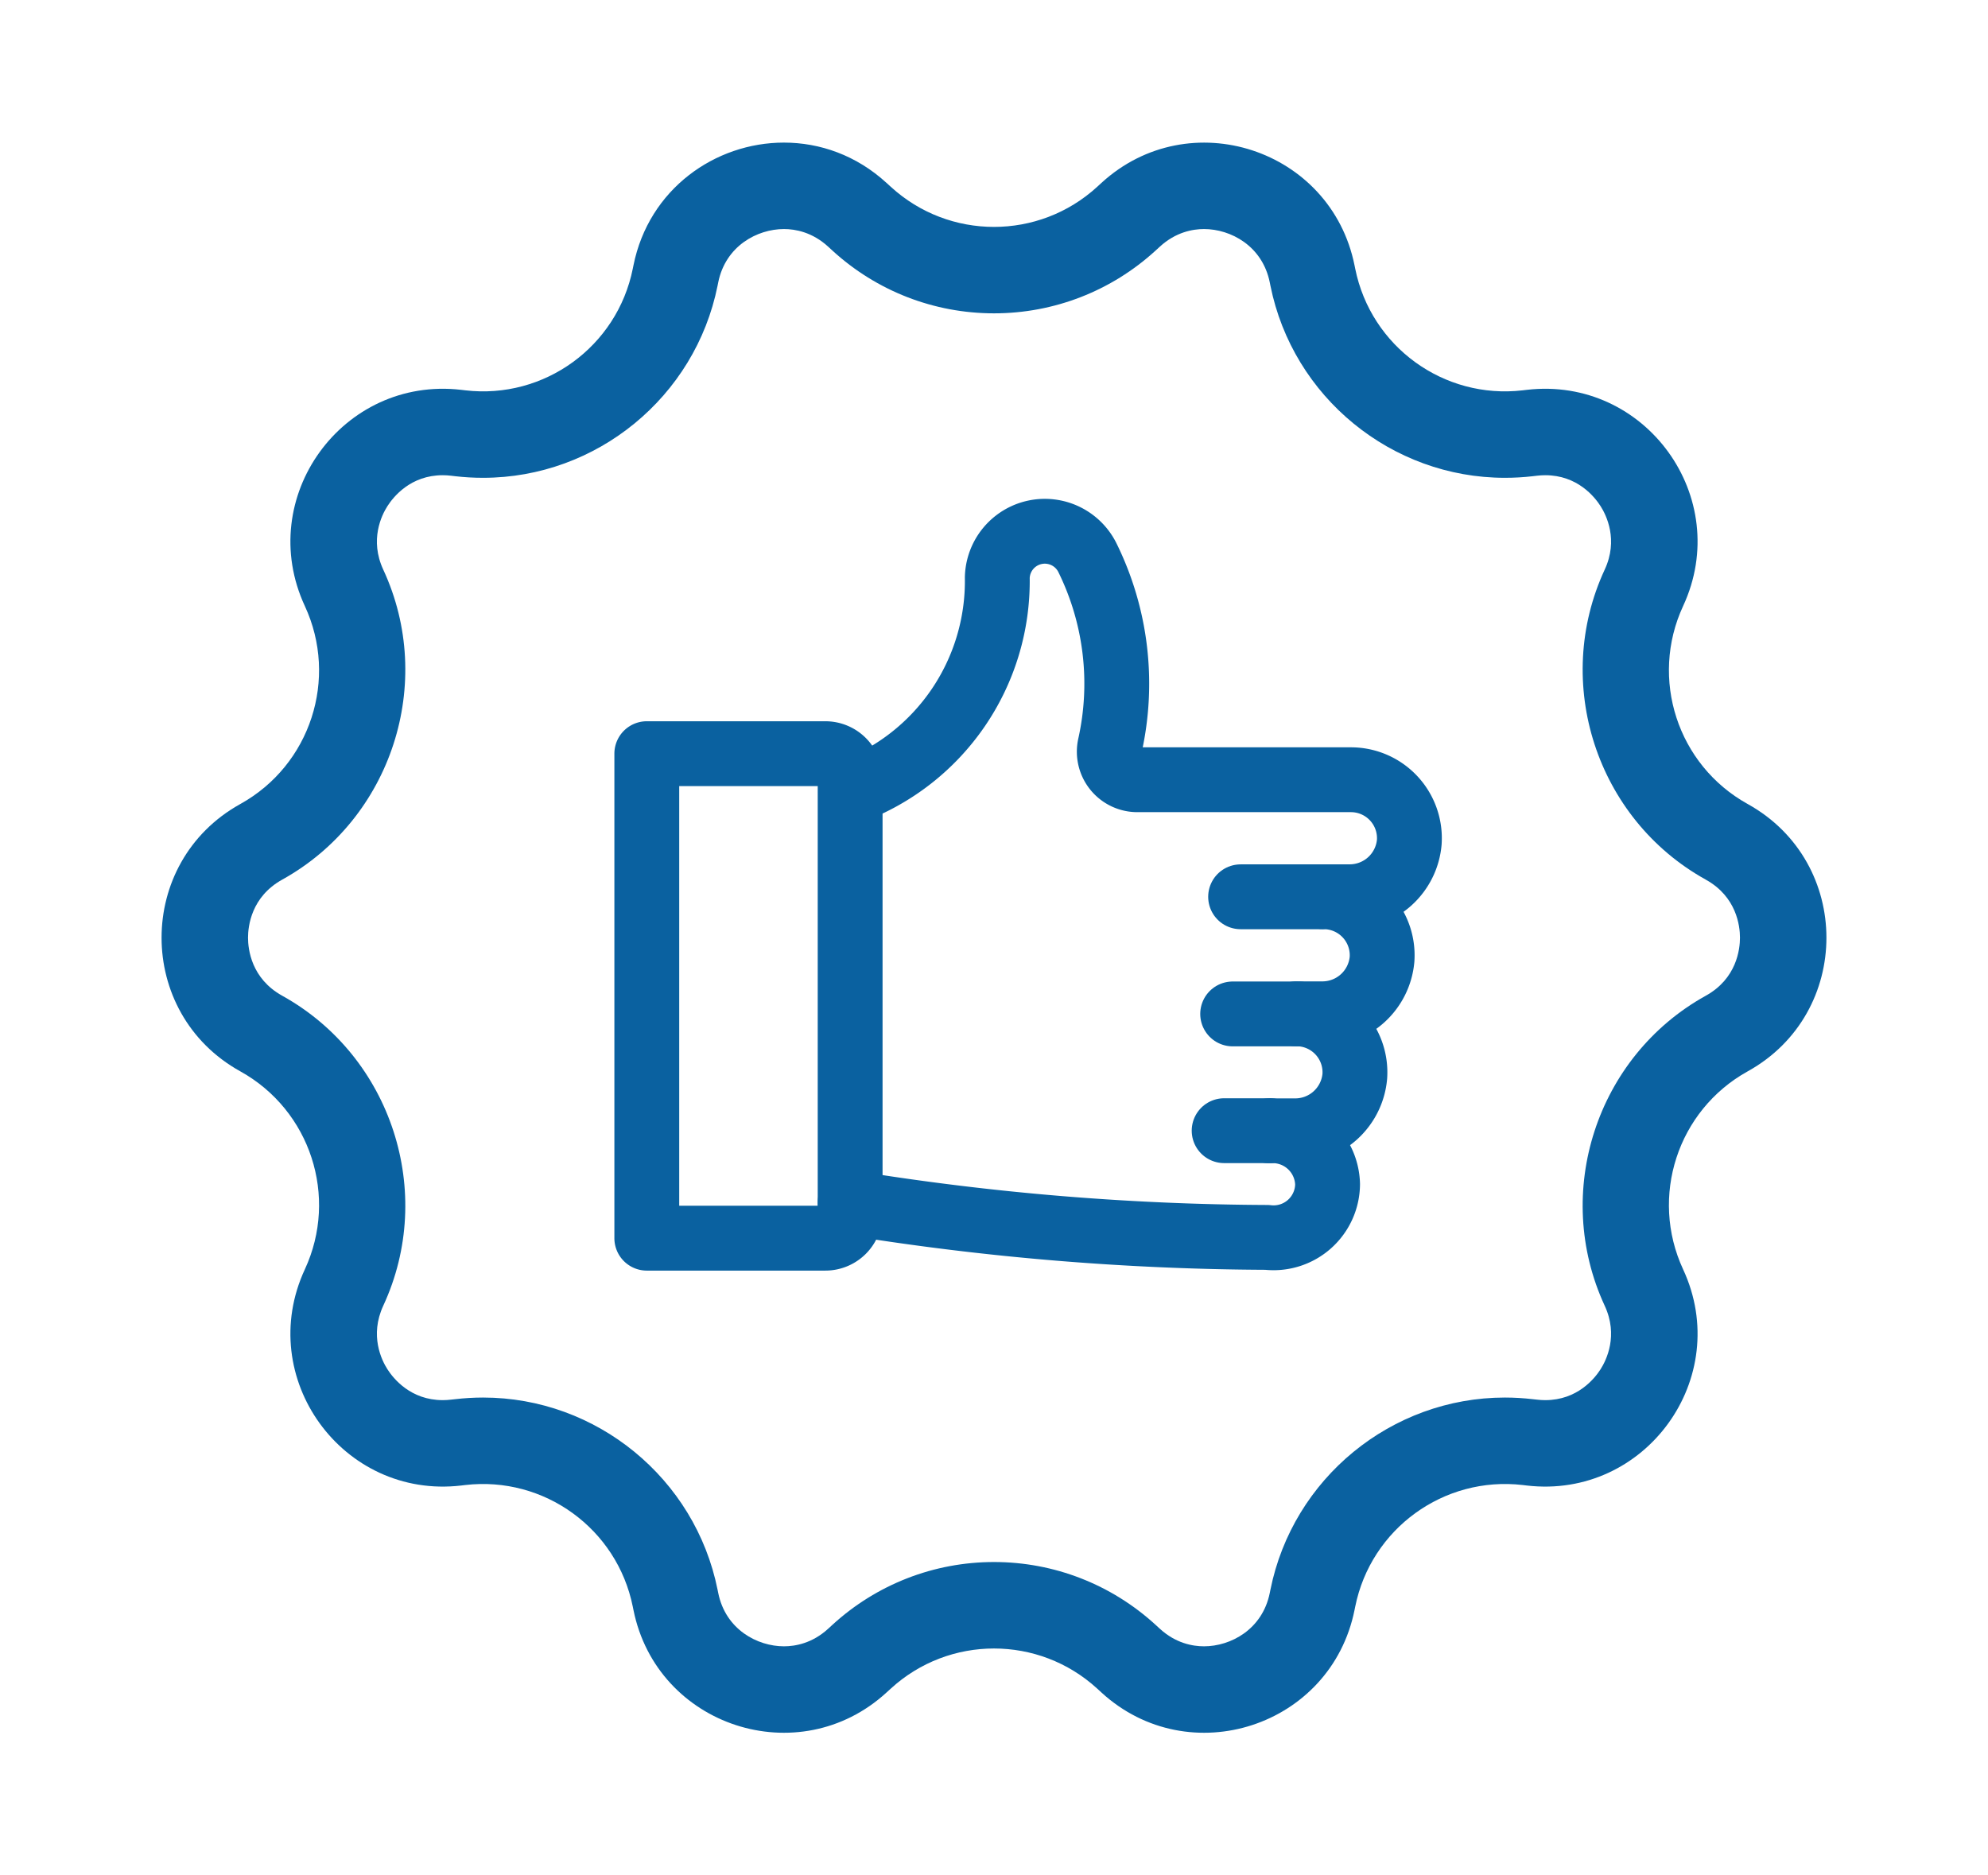
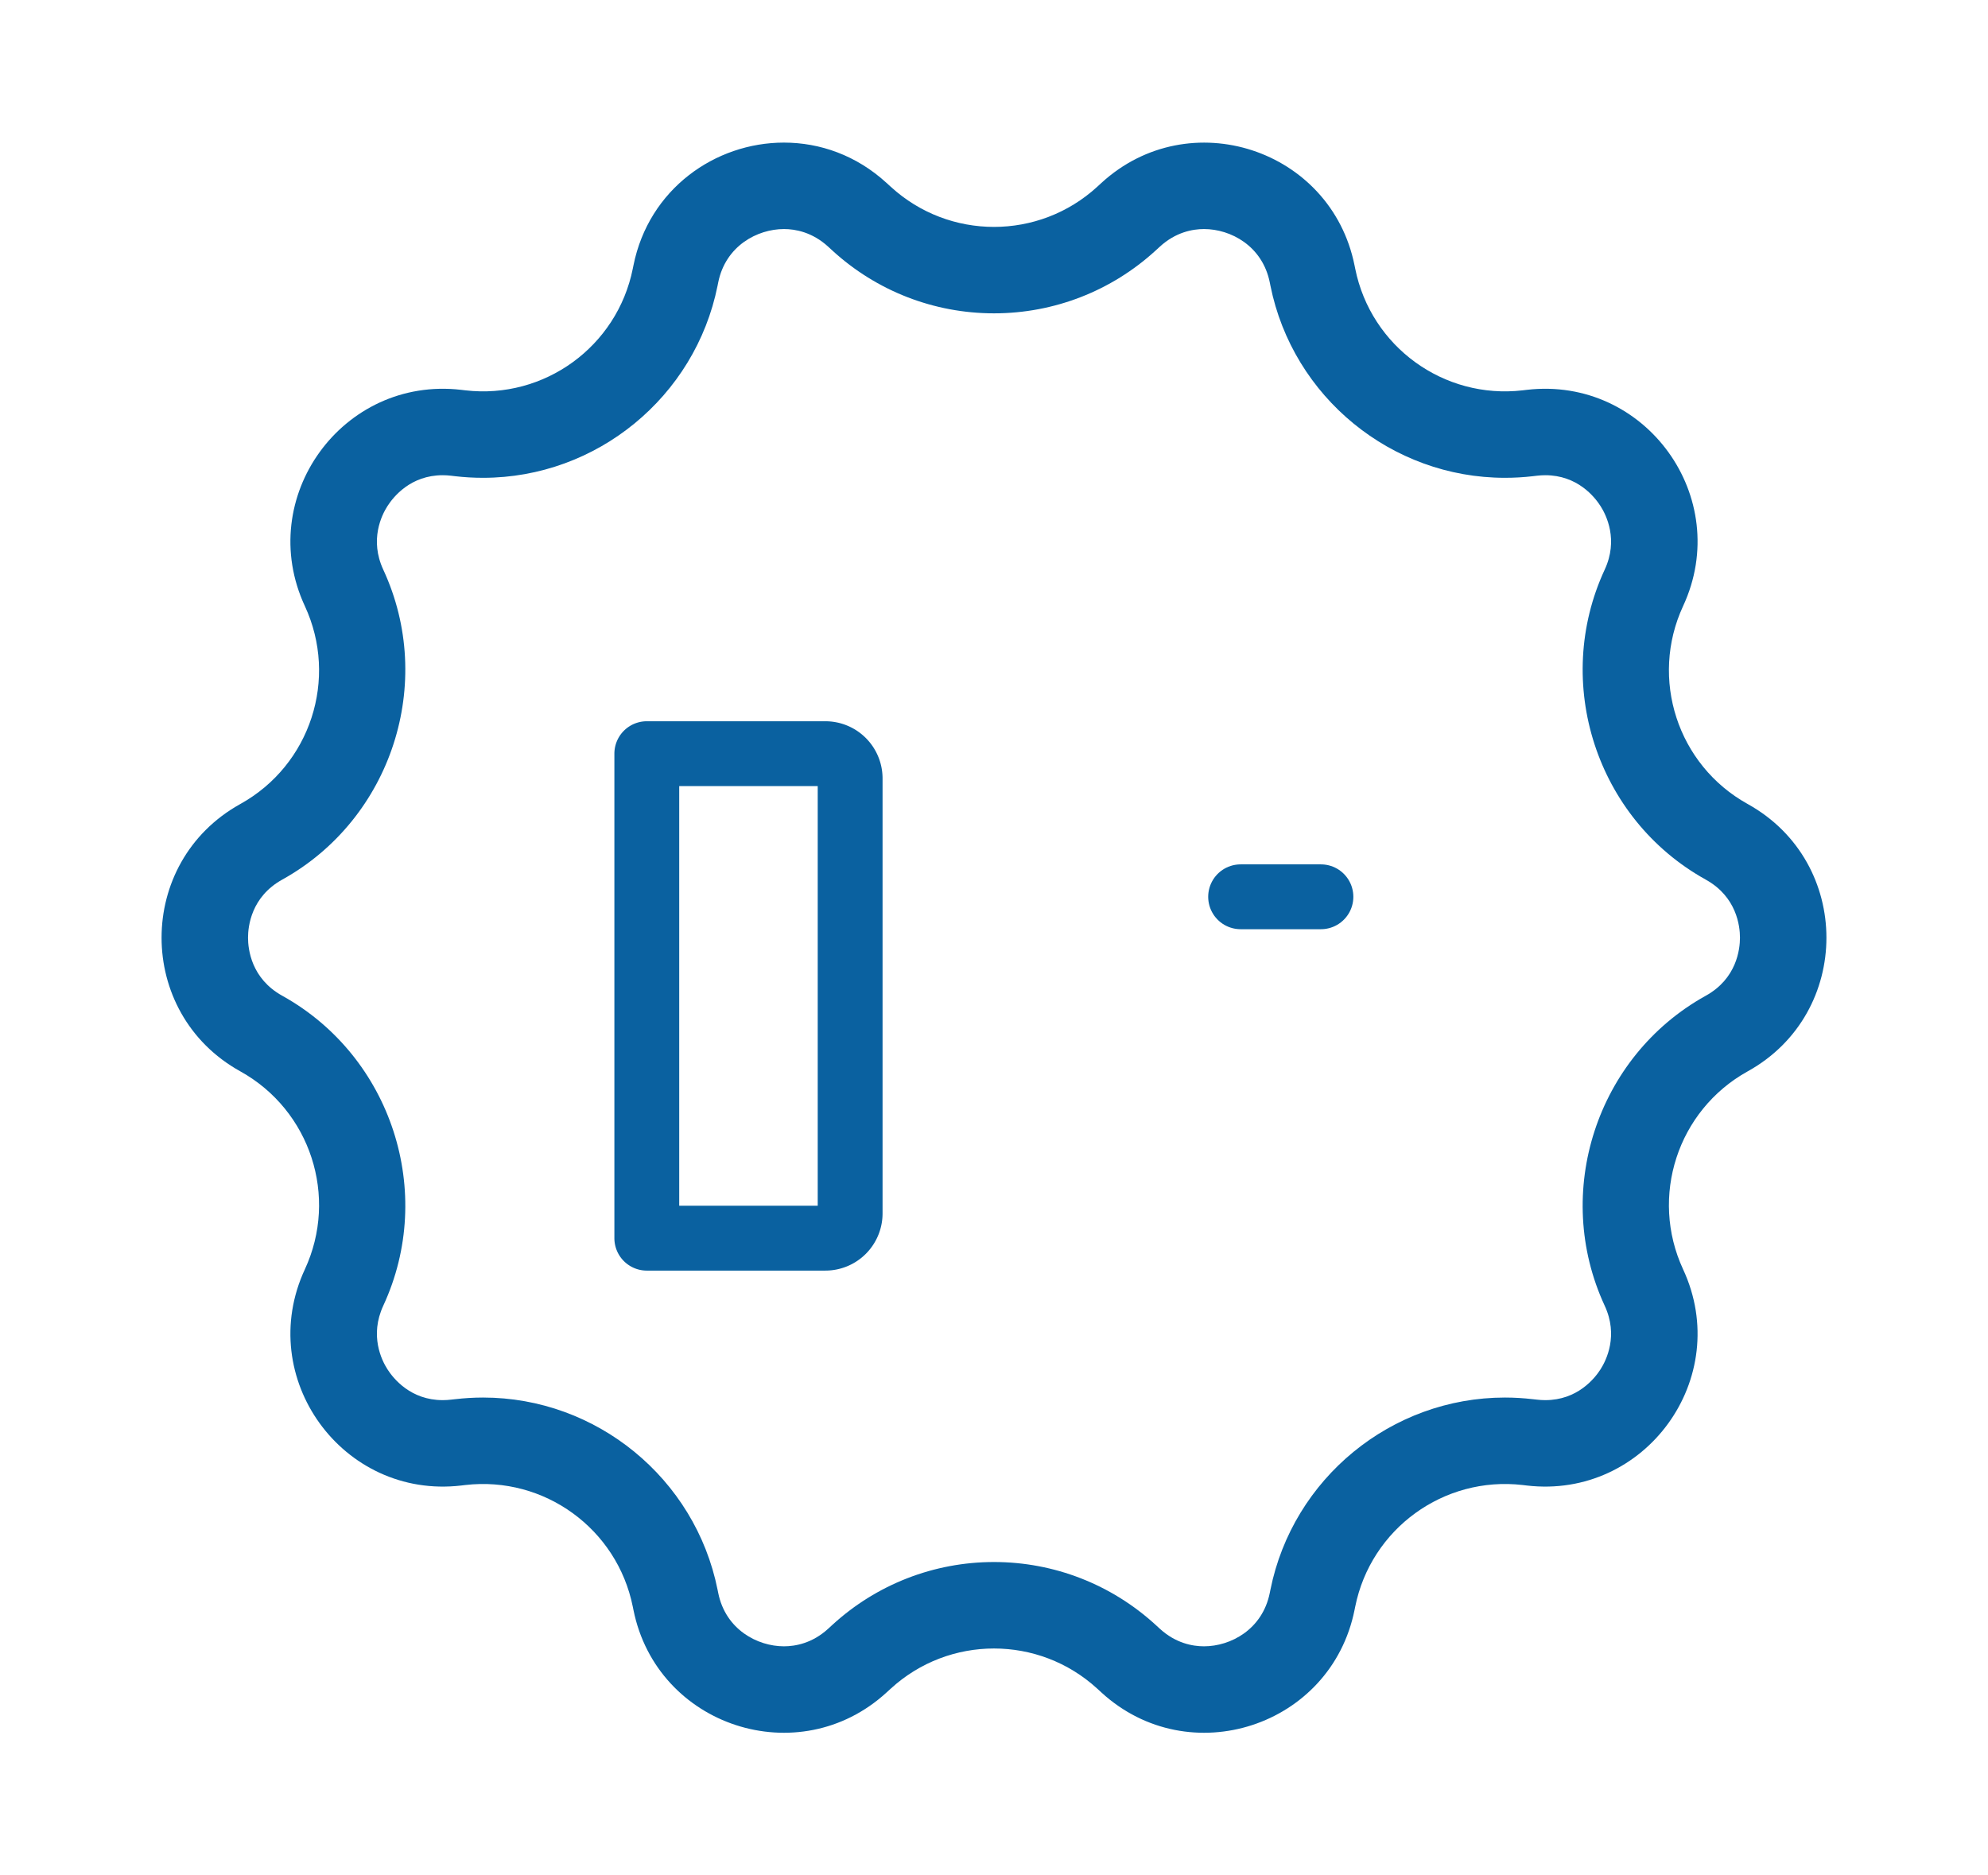
<svg xmlns="http://www.w3.org/2000/svg" width="45.99" height="43.386" viewBox="0 0 45.99 43.386">
  <g id="Group_375" data-name="Group 375" transform="translate(-629 -679)">
    <g id="Polygon_1" data-name="Polygon 1" transform="translate(629 679)" fill="none">
      <path d="M25.481,4.231a3.536,3.536,0,0,1,5.855,1.91l.015.074A3.536,3.536,0,0,0,35.228,9.03l.092-.011a3.536,3.536,0,0,1,3.618,5h0A3.536,3.536,0,0,0,40.426,18.6l.009.005a3.536,3.536,0,0,1,0,6.18l-.009.005a3.536,3.536,0,0,0-1.489,4.578h0a3.536,3.536,0,0,1-3.618,5l-.092-.011a3.536,3.536,0,0,0-3.877,2.815l-.015.074a3.536,3.536,0,0,1-5.855,1.91l-.1-.09a3.536,3.536,0,0,0-4.776,0l-.1.09a3.536,3.536,0,0,1-5.855-1.91l-.015-.074a3.536,3.536,0,0,0-3.877-2.815l-.092.011a3.536,3.536,0,0,1-3.618-5h0a3.536,3.536,0,0,0-1.489-4.578l-.009-.005a3.536,3.536,0,0,1,0-6.18l.009-.005A3.536,3.536,0,0,0,7.052,14.02h0a3.536,3.536,0,0,1,3.618-5l.092.011a3.536,3.536,0,0,0,3.877-2.815l.015-.074a3.536,3.536,0,0,1,5.855-1.91l.1.09a3.536,3.536,0,0,0,4.776,0Z" stroke="none" />
      <path d="M 18.136 5.299 L 18.136 5.299 C 17.523 5.299 16.785 5.686 16.615 6.535 L 16.6 6.61 C 16.082 9.185 13.801 11.054 11.176 11.054 C 10.961 11.054 10.744 11.042 10.53 11.017 L 10.438 11.006 C 10.372 10.998 10.306 10.994 10.242 10.994 C 9.499 10.994 9.1 11.494 8.963 11.709 C 8.827 11.921 8.547 12.489 8.866 13.178 C 10.081 15.795 9.057 18.943 6.536 20.346 L 6.527 20.351 C 5.815 20.747 5.738 21.422 5.738 21.693 C 5.738 21.965 5.815 22.639 6.527 23.035 L 6.536 23.04 C 9.057 24.443 10.081 27.591 8.866 30.208 C 8.547 30.898 8.827 31.466 8.963 31.678 C 9.1 31.892 9.499 32.392 10.242 32.392 C 10.306 32.392 10.372 32.388 10.438 32.38 L 10.53 32.37 C 10.744 32.345 10.961 32.332 11.176 32.332 C 13.8 32.332 16.082 34.201 16.6 36.777 L 16.615 36.851 C 16.785 37.7 17.523 38.087 18.135 38.087 C 18.399 38.087 18.791 38.017 19.158 37.681 L 19.256 37.591 C 20.279 36.654 21.607 36.137 22.995 36.137 C 24.383 36.137 25.71 36.654 26.734 37.591 L 26.832 37.681 C 27.199 38.017 27.59 38.087 27.854 38.087 C 28.467 38.087 29.204 37.7 29.375 36.851 L 29.39 36.777 C 29.908 34.201 32.189 32.332 34.814 32.332 C 35.028 32.332 35.246 32.345 35.46 32.37 L 35.552 32.38 C 35.618 32.388 35.683 32.392 35.748 32.392 C 36.491 32.392 36.89 31.892 37.027 31.678 C 37.162 31.465 37.443 30.898 37.123 30.208 C 35.909 27.591 36.932 24.443 39.452 23.041 L 39.463 23.035 C 40.175 22.639 40.252 21.965 40.252 21.693 C 40.252 21.422 40.175 20.747 39.462 20.351 L 39.454 20.346 C 36.932 18.944 35.909 15.795 37.123 13.178 C 37.443 12.489 37.162 11.921 37.027 11.709 C 36.89 11.494 36.491 10.994 35.748 10.994 C 35.683 10.994 35.618 10.998 35.552 11.006 L 35.459 11.017 C 35.246 11.042 35.028 11.054 34.814 11.054 C 32.189 11.054 29.908 9.185 29.39 6.61 L 29.375 6.535 C 29.204 5.686 28.467 5.299 27.854 5.299 C 27.59 5.299 27.199 5.37 26.832 5.706 L 26.734 5.796 C 25.71 6.733 24.383 7.249 22.995 7.249 C 21.607 7.249 20.279 6.733 19.256 5.796 L 19.158 5.706 C 18.791 5.37 18.399 5.299 18.136 5.299 M 18.135 3.299 C 18.966 3.299 19.811 3.592 20.508 4.231 L 20.607 4.321 C 21.958 5.559 24.031 5.559 25.383 4.321 L 25.481 4.231 C 27.511 2.372 30.793 3.443 31.336 6.141 L 31.351 6.215 C 31.714 8.02 33.4 9.244 35.228 9.03 L 35.32 9.019 C 38.066 8.699 40.101 11.512 38.937 14.02 C 38.158 15.7 38.807 17.698 40.426 18.598 L 40.435 18.603 C 42.858 19.951 42.858 23.436 40.435 24.783 L 40.426 24.788 C 38.807 25.689 38.158 27.686 38.937 29.367 L 38.937 29.367 C 40.101 31.874 38.066 34.688 35.32 34.367 L 35.228 34.356 C 33.4 34.143 31.714 35.367 31.351 37.171 L 31.336 37.245 C 30.793 39.944 27.511 41.015 25.481 39.156 L 25.383 39.066 C 24.031 37.828 21.958 37.828 20.607 39.066 L 20.508 39.156 C 18.479 41.015 15.197 39.944 14.654 37.245 L 14.639 37.171 C 14.276 35.367 12.59 34.143 10.762 34.356 L 10.67 34.367 C 7.924 34.688 5.889 31.874 7.052 29.367 C 7.832 27.686 7.183 25.689 5.564 24.788 L 5.555 24.783 C 3.132 23.436 3.132 19.951 5.555 18.603 L 5.564 18.598 C 7.183 17.698 7.832 15.7 7.052 14.02 C 5.889 11.512 7.924 8.699 10.67 9.019 L 10.762 9.03 C 12.59 9.244 14.276 8.02 14.639 6.215 L 14.654 6.141 C 15.01 4.37 16.547 3.299 18.135 3.299 Z" stroke="none" fill="#0a61a0" />
    </g>
    <g id="Group_268" data-name="Group 268" transform="translate(-723.174 -918.662)">
-       <line id="Line_3" data-name="Line 3" x1="1.039" transform="translate(1380.493 1623.82)" fill="none" stroke="#0a61a0" stroke-linecap="round" stroke-linejoin="round" stroke-width="1.5" />
-       <line id="Line_4" data-name="Line 4" x1="1.53" transform="translate(1380.69 1621.119)" fill="none" stroke="#0a61a0" stroke-linecap="round" stroke-linejoin="round" stroke-width="1.5" />
      <line id="Line_5" data-name="Line 5" x1="1.858" transform="translate(1380.874 1618.409)" fill="none" stroke="#0a61a0" stroke-linecap="round" stroke-linejoin="round" stroke-width="1.5" />
      <path id="Path_2279" data-name="Path 2279" d="M1367.137,1658.276h4.131a.573.573,0,0,0,.573-.573v-10.063a.573.573,0,0,0-.573-.573h-4.131Z" transform="translate(0 -31.969)" fill="none" stroke="#0a61a0" stroke-linecap="round" stroke-linejoin="round" stroke-width="1.5" />
-       <path id="Path_2280" data-name="Path 2280" d="M1401.013,1625.489a61.806,61.806,0,0,0,9.645.8,1.25,1.25,0,0,0,1.4-1.23,1.272,1.272,0,0,0-1.351-1.236h.581a1.384,1.384,0,0,0,1.4-1.263,1.354,1.354,0,0,0-1.351-1.444h.581a1.385,1.385,0,0,0,1.4-1.264,1.354,1.354,0,0,0-1.351-1.444h.581a1.384,1.384,0,0,0,1.4-1.263,1.353,1.353,0,0,0-1.35-1.444h-4.94a.649.649,0,0,1-.636-.784,6.593,6.593,0,0,0-.516-4.345,1.1,1.1,0,0,0-2.089.451,5.2,5.2,0,0,1-3.392,4.958" transform="translate(-29.172)" fill="none" stroke="#0a61a0" stroke-linecap="round" stroke-linejoin="round" stroke-width="1.5" />
    </g>
  </g>
</svg>